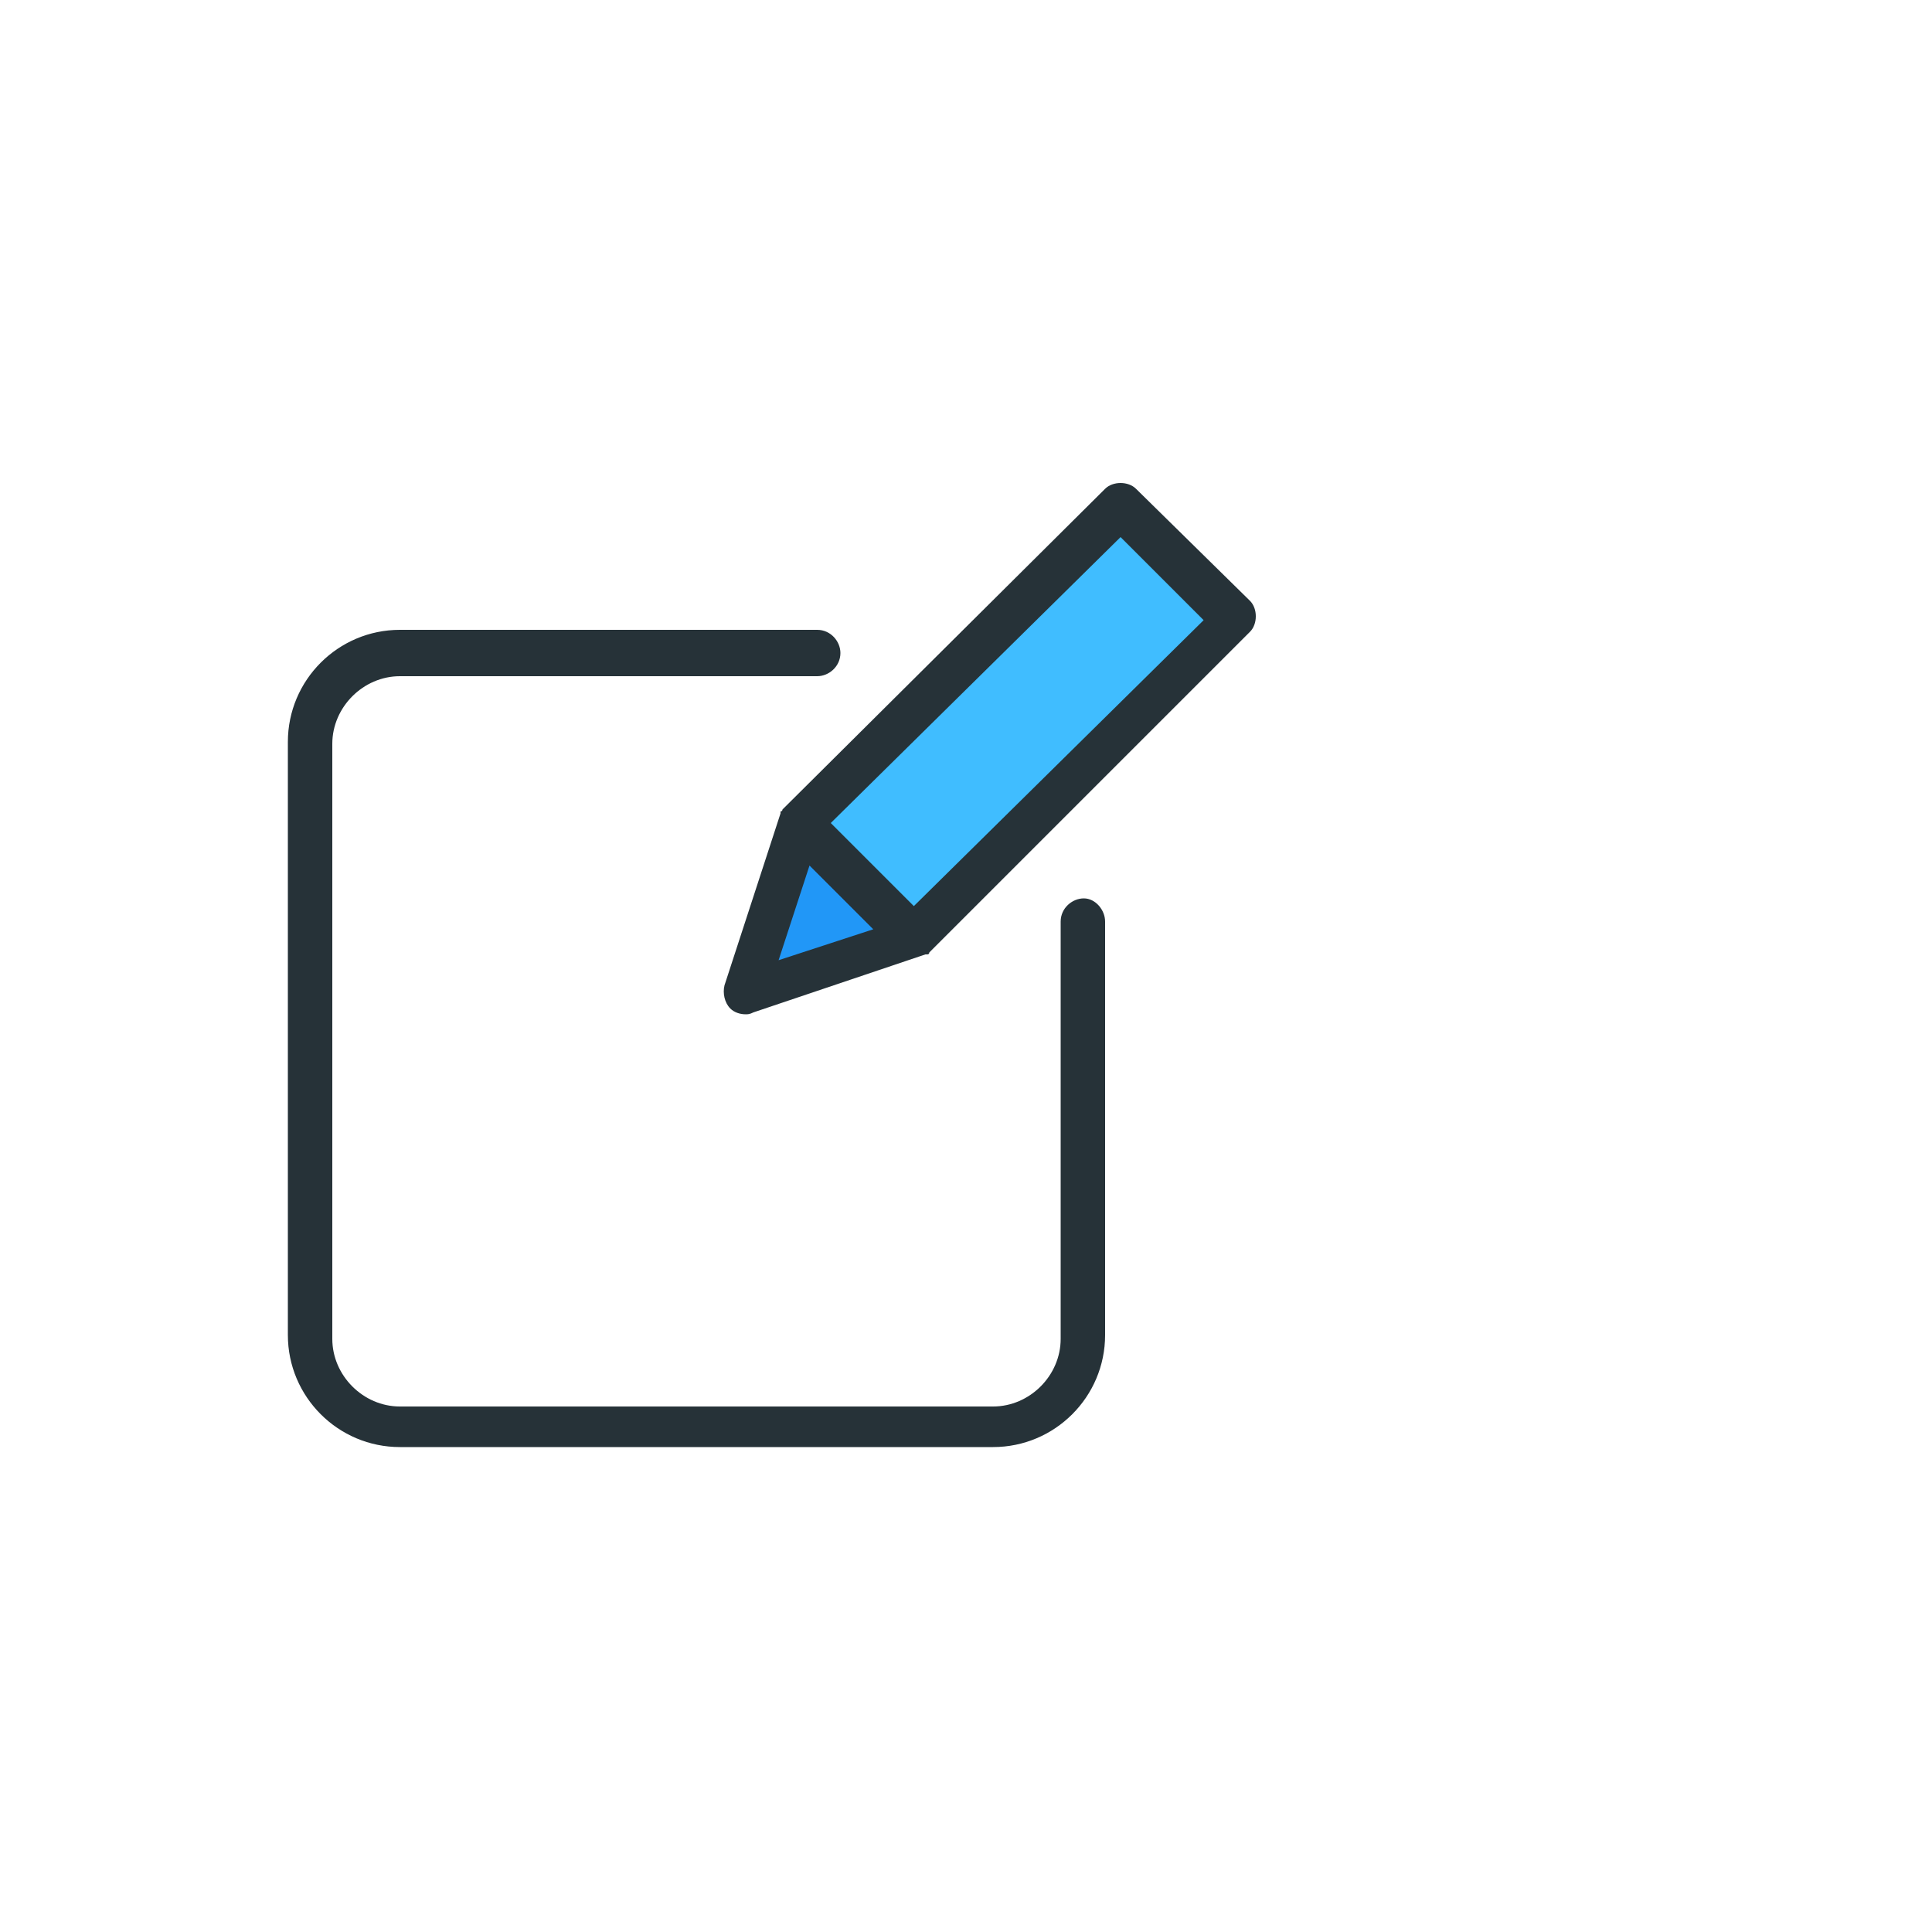
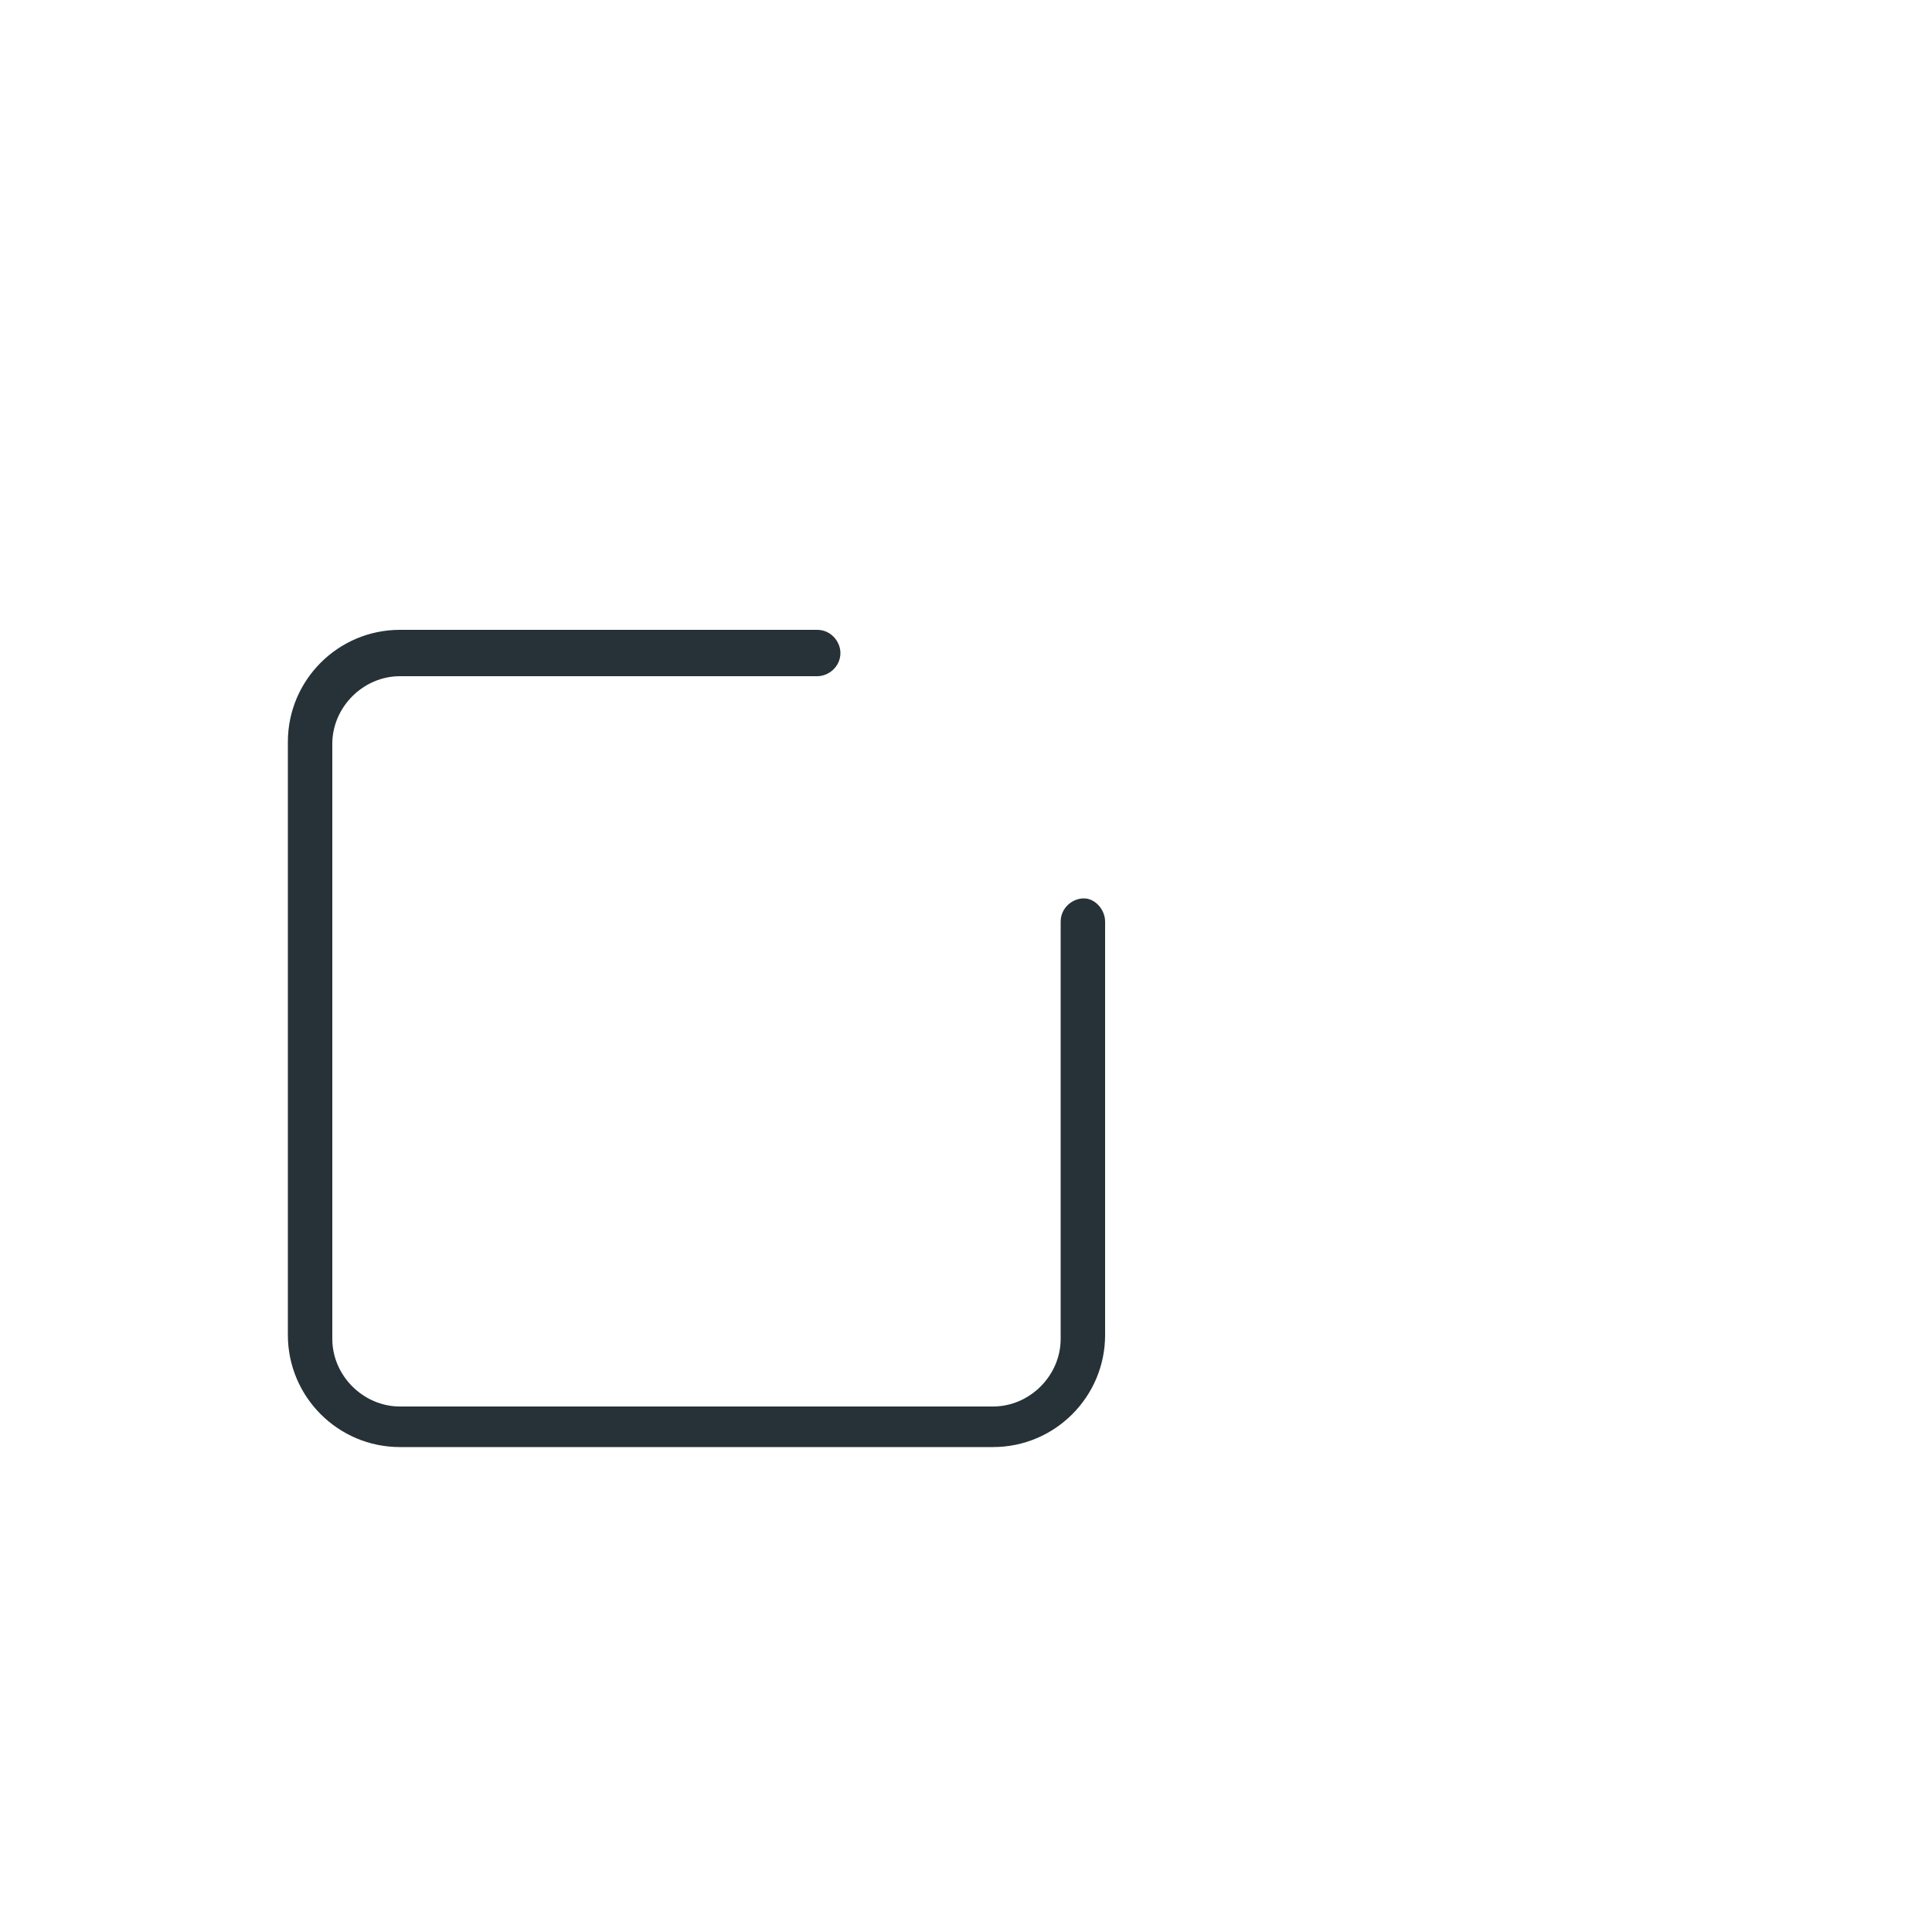
<svg xmlns="http://www.w3.org/2000/svg" version="1.1" id="Layer_1" x="0px" y="0px" viewBox="0 0 100 100" style="enable-background:new 0 0 100 100;" xml:space="preserve">
  <style type="text/css">
	.st0{fill:#2197F7;}
	.st1{fill:#40BDFF;}
	.st2{fill:#263238;}
</style>
  <g id="pen" transform="translate(0 -0.449)">
-     <path id="Path_491" class="st0" d="M47.3,49l-8.9,2.9l2.9-8.9L47.3,49z" />
-     <path id="Path_492" class="st1" d="M63.9,32.5L47.3,49l-5.9-5.9L58,26.6L63.9,32.5z" />
    <g id="Group_898" transform="translate(0 0.449)">
-       <path id="Path_493" class="st2" d="M58.8,25.3C58.6,25.1,58.3,25,58,25c-0.3,0-0.6,0.1-0.8,0.3L40.6,41.8l0,0l0,0    c0,0-0.1,0.1-0.1,0.1c0,0,0,0.1-0.1,0.1c0,0,0,0,0,0c0,0,0,0.1,0,0.1c0,0,0,0,0,0l-2.9,8.9c-0.1,0.4,0,0.9,0.3,1.2    c0.2,0.2,0.5,0.3,0.8,0.3c0.1,0,0.2,0,0.4-0.1l8.9-3c0,0,0,0,0,0c0,0,0.1,0,0.1,0c0,0,0,0,0,0c0,0,0.1,0,0.1-0.1    c0,0,0.1-0.1,0.1-0.1c0,0,0,0,0,0c0,0,0,0,0,0l16.5-16.5c0.2-0.2,0.3-0.5,0.3-0.8c0-0.3-0.1-0.6-0.3-0.8L58.8,25.3z M40.3,49.7    l1.6-4.9l3.3,3.3L40.3,49.7z M47.3,46.9l-4.3-4.3L58,27.8l4.3,4.3L47.3,46.9z" />
      <path id="Path_494" class="st2" d="M56.1,46.5c-0.6,0-1.2,0.5-1.2,1.2v21.6c0,1.9-1.6,3.5-3.5,3.5H20.7c-1.9,0-3.5-1.6-3.5-3.5    V38.5c0-1.9,1.6-3.5,3.5-3.5h21.6c0.6,0,1.2-0.5,1.2-1.2c0-0.6-0.5-1.2-1.2-1.2H20.7c-3.2,0-5.8,2.6-5.8,5.8v30.7    c0,3.2,2.6,5.8,5.8,5.8h30.7c3.2,0,5.8-2.6,5.8-5.8V47.7C57.2,47.1,56.7,46.5,56.1,46.5z" />
    </g>
  </g>
</svg>